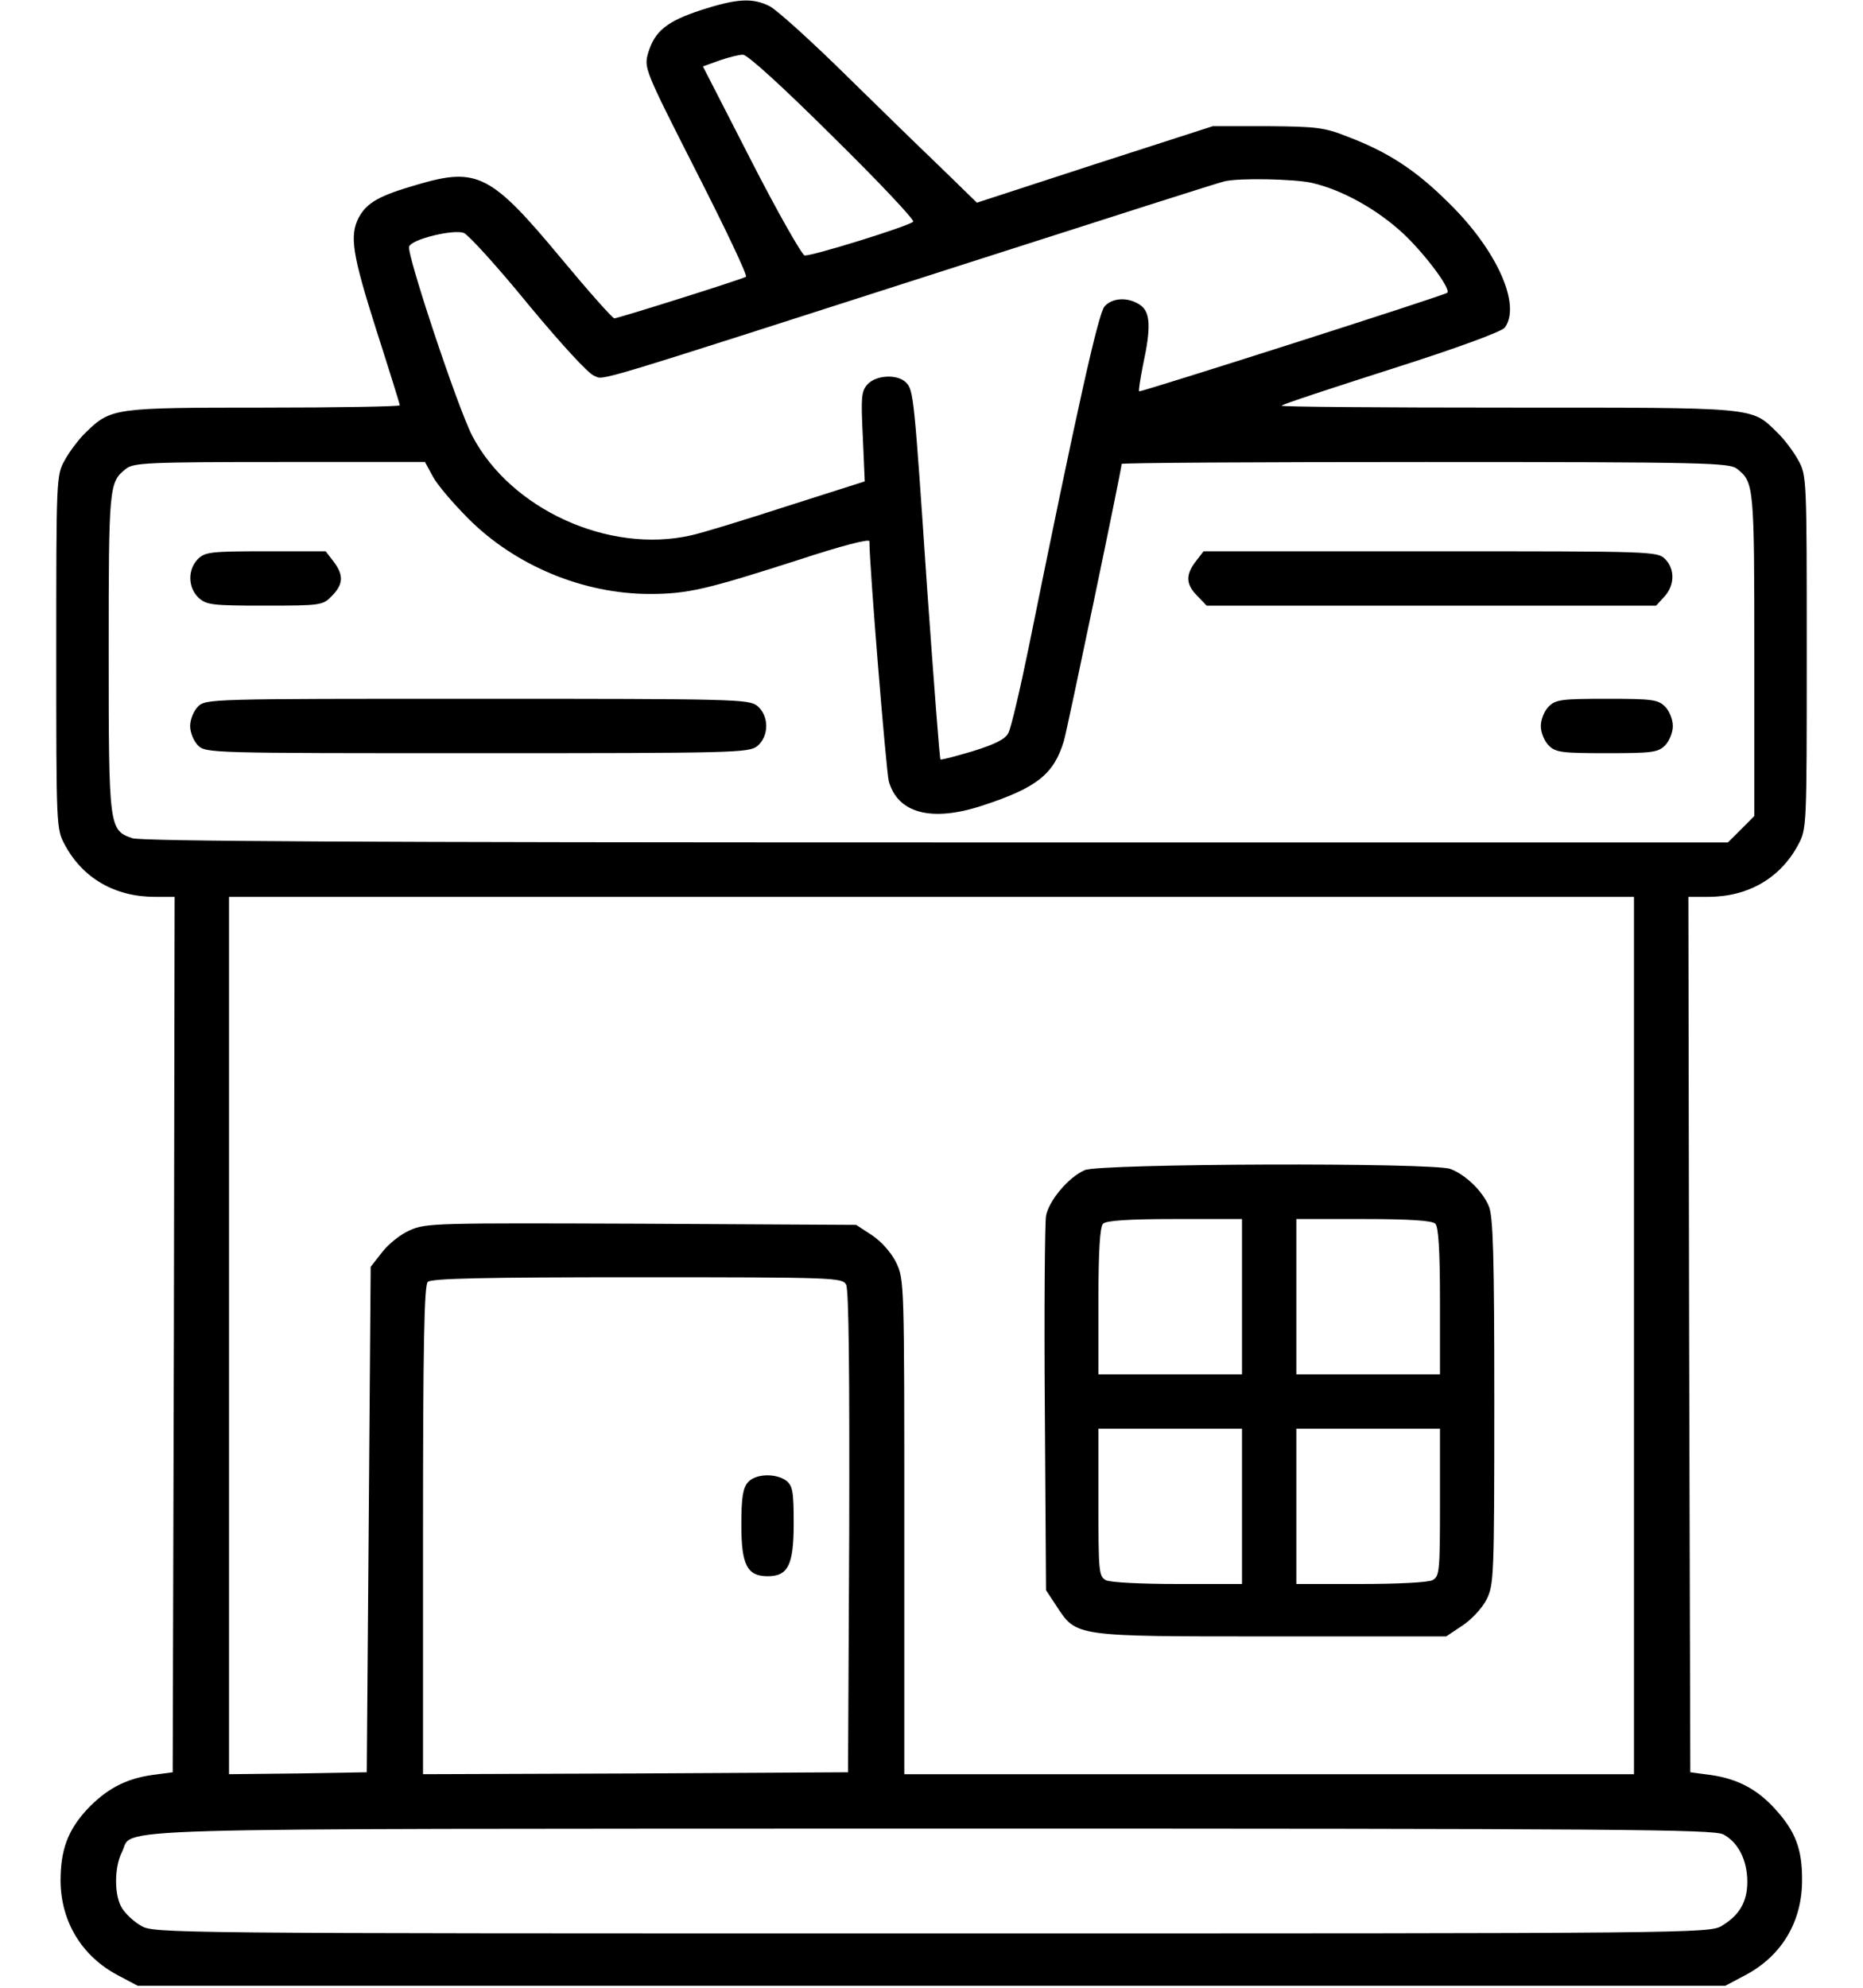
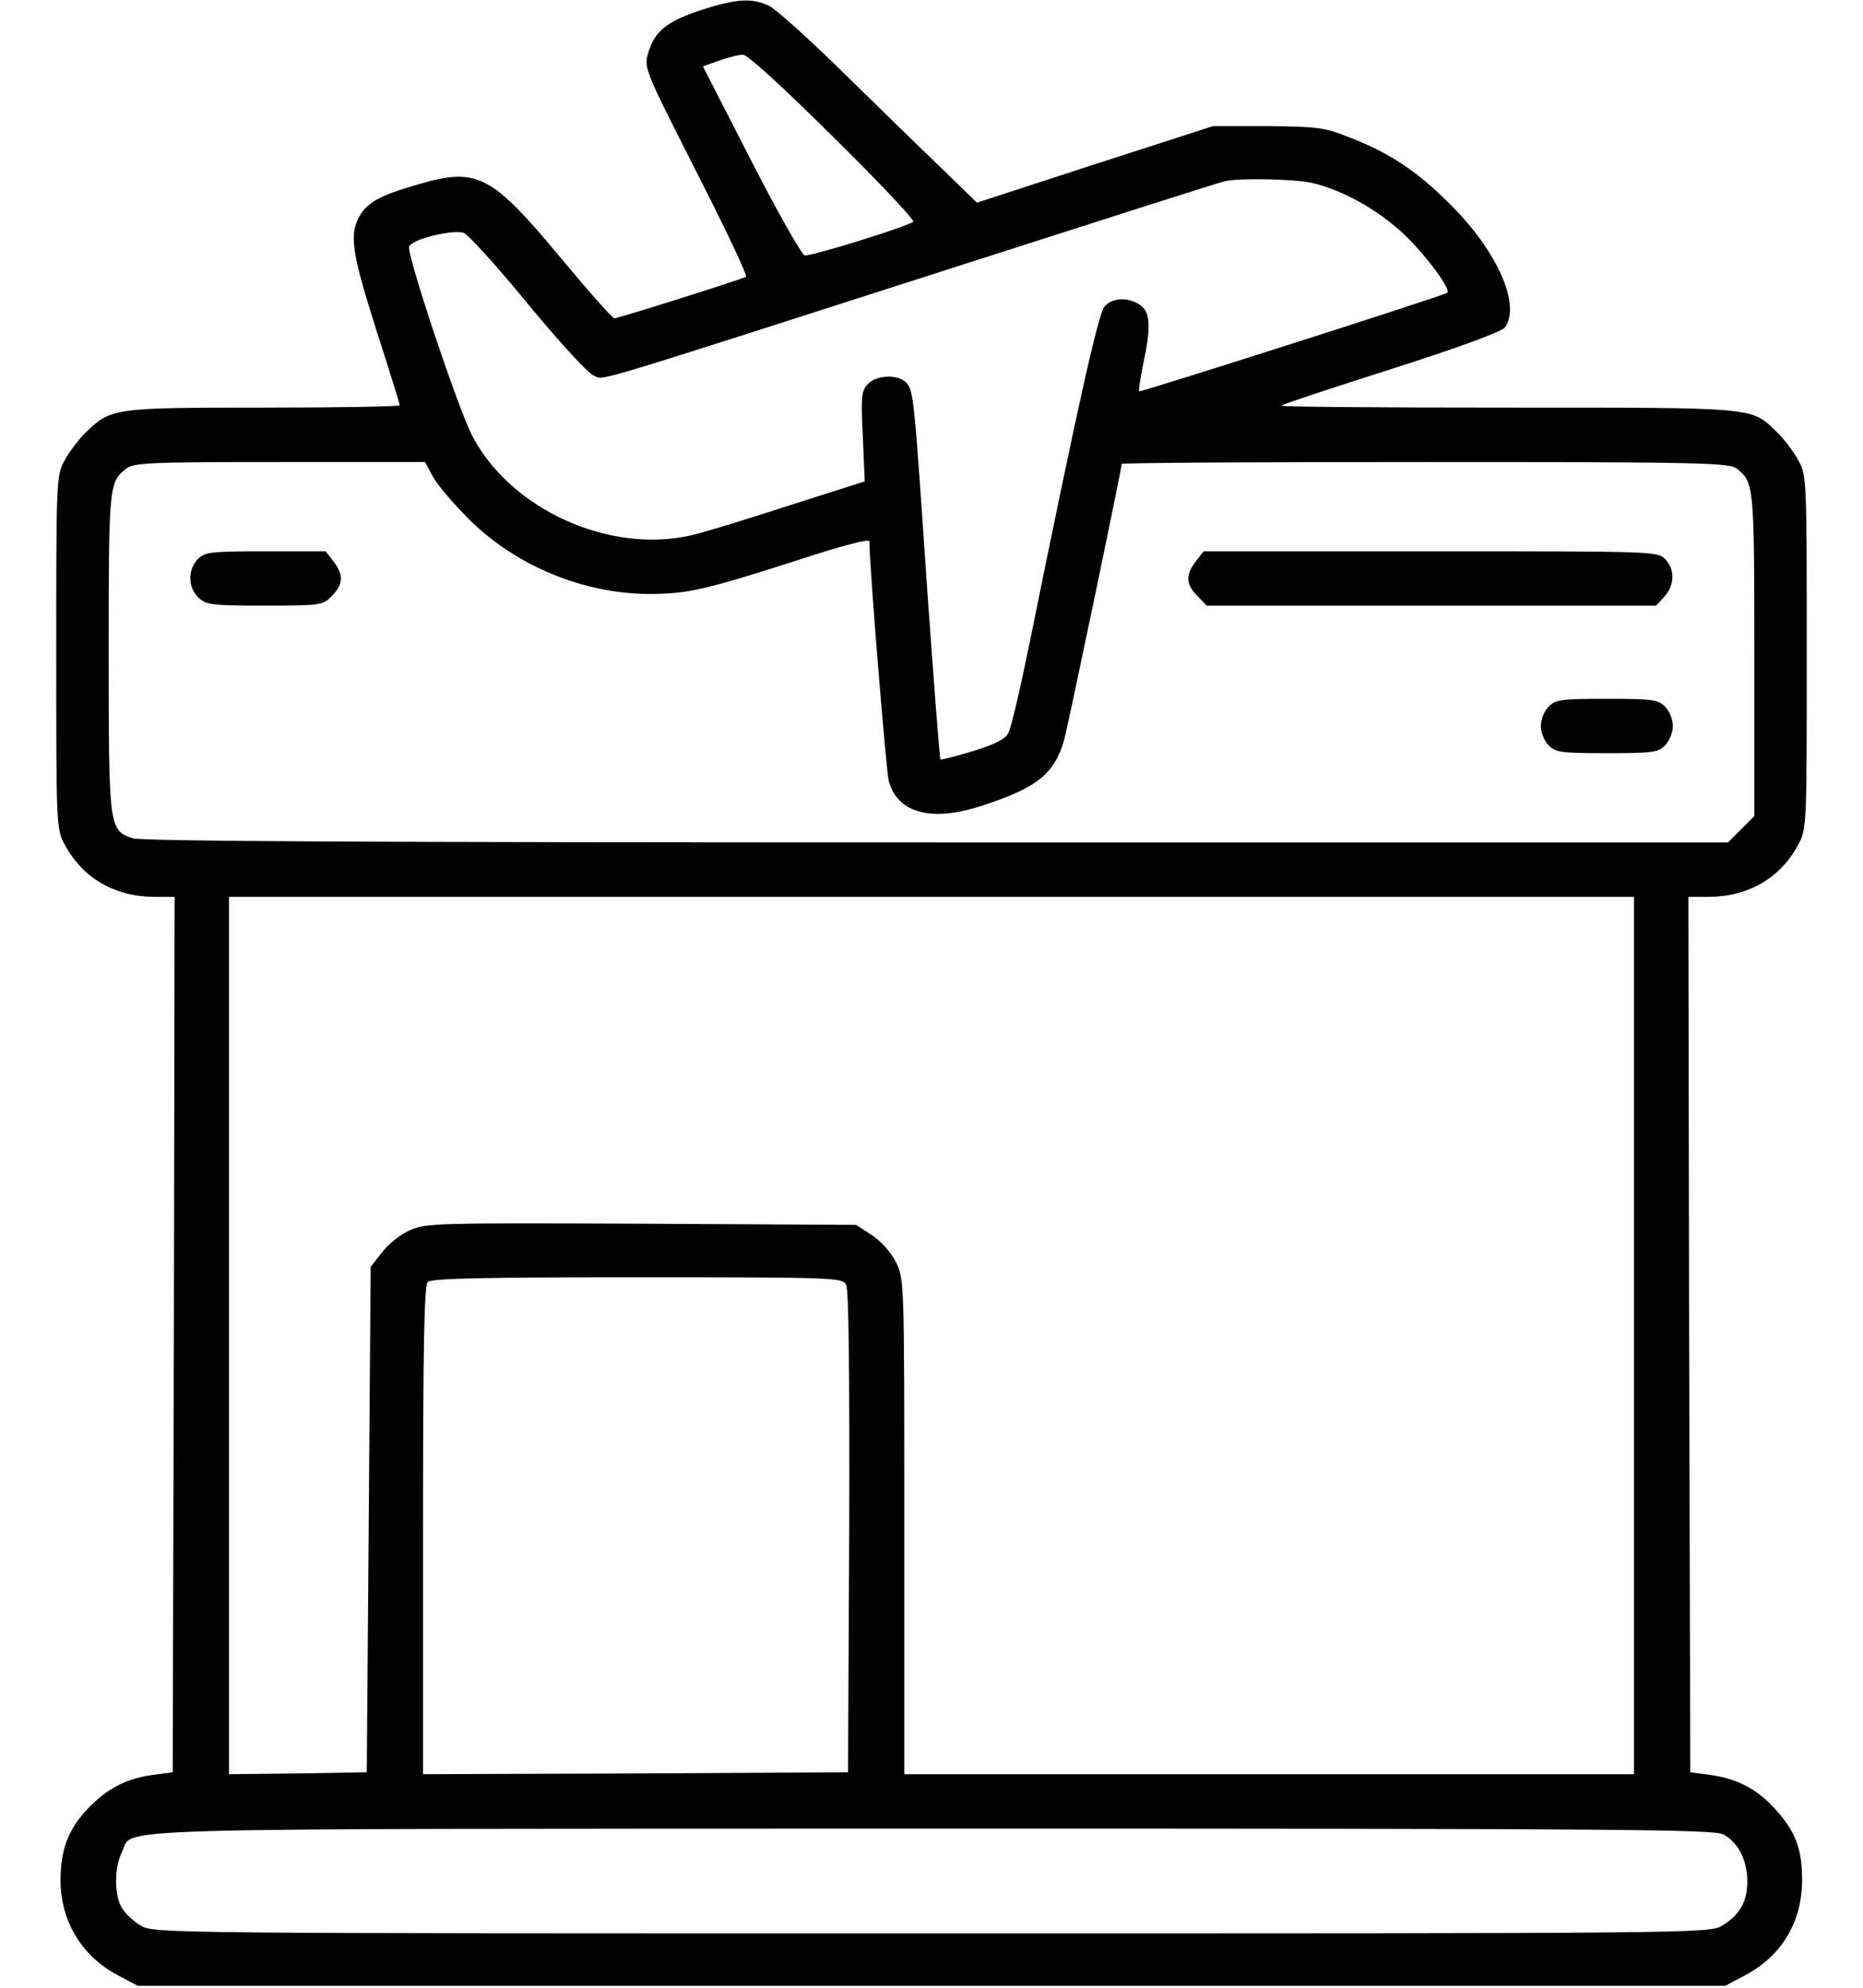
<svg xmlns="http://www.w3.org/2000/svg" width="30" height="32" viewBox="0 0 30 32" fill="none">
  <path d="M11.287 0.163C10.738 0.344 10.544 0.5 10.438 0.85C10.369 1.094 10.375 1.113 11.213 2.763C11.681 3.681 12.044 4.444 12.012 4.456C11.938 4.5 9.95 5.125 9.894 5.125C9.863 5.125 9.481 4.694 9.044 4.169C7.912 2.806 7.688 2.688 6.731 2.969C6.1 3.15 5.906 3.263 5.775 3.506C5.625 3.8 5.675 4.1 6.062 5.319C6.269 5.963 6.438 6.506 6.438 6.525C6.438 6.544 5.45 6.562 4.25 6.562C1.831 6.562 1.788 6.569 1.387 6.956C1.269 7.069 1.119 7.269 1.044 7.406C0.906 7.65 0.906 7.706 0.906 10.5C0.906 13.319 0.906 13.344 1.044 13.6C1.331 14.137 1.85 14.438 2.494 14.438H2.812L2.8 21.481L2.781 28.531L2.45 28.575C2.013 28.637 1.706 28.806 1.394 29.137C1.087 29.475 0.975 29.788 0.975 30.281C0.981 30.938 1.319 31.494 1.9 31.8L2.219 31.969H15H27.781L28.1 31.8C28.694 31.488 29.025 30.931 29.019 30.25C29.019 29.769 28.913 29.481 28.587 29.125C28.3 28.806 27.981 28.637 27.55 28.575L27.219 28.531L27.2 21.481L27.188 14.438H27.506C28.15 14.438 28.669 14.137 28.956 13.6C29.094 13.344 29.094 13.319 29.094 10.5C29.094 7.706 29.094 7.65 28.956 7.406C28.881 7.269 28.731 7.069 28.613 6.956C28.194 6.55 28.319 6.562 24.275 6.562C22.256 6.562 20.619 6.55 20.637 6.531C20.656 6.506 21.456 6.244 22.413 5.938C23.494 5.594 24.181 5.338 24.231 5.275C24.5 4.912 24.106 4.031 23.344 3.281C22.8 2.737 22.356 2.45 21.7 2.2C21.325 2.05 21.194 2.038 20.406 2.031H19.531L17.631 2.644L15.731 3.263L15.256 2.8C14.994 2.55 14.287 1.863 13.688 1.275C13.088 0.681 12.506 0.156 12.394 0.1C12.119 -0.038 11.869 -0.025 11.287 0.163ZM13.412 2.2C14.15 2.925 14.731 3.544 14.706 3.569C14.625 3.644 13.056 4.131 12.956 4.112C12.912 4.1 12.519 3.413 12.094 2.581L11.319 1.069L11.581 0.975C11.725 0.925 11.894 0.881 11.963 0.881C12.031 0.875 12.594 1.387 13.412 2.2ZM21.125 2.944C21.613 3.056 22.175 3.369 22.6 3.763C22.956 4.1 23.369 4.656 23.306 4.713C23.262 4.756 18.363 6.319 18.344 6.3C18.331 6.287 18.363 6.1 18.406 5.875C18.538 5.269 18.525 5.025 18.363 4.912C18.175 4.781 17.919 4.787 17.788 4.931C17.688 5.037 17.35 6.55 16.562 10.438C16.425 11.106 16.281 11.719 16.238 11.8C16.188 11.9 16.025 11.981 15.662 12.094C15.387 12.175 15.156 12.238 15.144 12.225C15.131 12.213 15.037 10.981 14.931 9.494C14.719 6.369 14.713 6.281 14.588 6.156C14.45 6.019 14.106 6.037 13.969 6.188C13.869 6.3 13.863 6.394 13.894 7.031L13.925 7.75L12.669 8.15C11.975 8.375 11.281 8.588 11.125 8.619C9.806 8.919 8.225 8.2 7.606 7.019C7.369 6.562 6.544 4.081 6.588 3.969C6.631 3.85 7.3 3.688 7.469 3.75C7.544 3.781 8.012 4.294 8.506 4.9C9.025 5.525 9.475 6.019 9.569 6.05C9.744 6.119 9.363 6.231 15.594 4.231C17.794 3.525 19.65 2.931 19.719 2.919C19.956 2.862 20.844 2.881 21.125 2.944ZM6.969 7.669C7.037 7.8 7.294 8.1 7.537 8.344C8.294 9.106 9.394 9.562 10.463 9.562C11.075 9.562 11.381 9.488 12.863 9.012C13.525 8.794 14 8.669 14 8.713C14 9.113 14.269 12.4 14.312 12.575C14.456 13.094 15 13.238 15.819 12.969C16.7 12.681 16.969 12.463 17.131 11.931C17.188 11.738 18.062 7.55 18.062 7.469C18.062 7.45 20.262 7.438 22.956 7.438C27.494 7.438 27.856 7.45 27.975 7.55C28.244 7.763 28.25 7.825 28.25 10.531V13.137L28.038 13.35L27.825 13.562H15.075C5.912 13.562 2.275 13.544 2.131 13.494C1.756 13.363 1.75 13.338 1.75 10.5C1.75 7.825 1.756 7.763 2.025 7.55C2.144 7.45 2.375 7.438 4.5 7.438H6.844L6.969 7.669ZM26.312 21.5V28.562H20.438H14.562V24.581C14.562 20.656 14.562 20.6 14.431 20.325C14.35 20.163 14.194 19.988 14.044 19.887L13.787 19.719L10.331 19.7C7.044 19.688 6.856 19.688 6.6 19.806C6.45 19.869 6.25 20.031 6.15 20.163L5.969 20.394L5.938 24.462L5.906 28.531L4.8 28.55L3.688 28.562V21.5V14.438H15H26.312V21.5ZM13.625 20.681C13.669 20.769 13.681 22.075 13.675 24.669L13.656 28.531L10.238 28.55L6.812 28.562V24.637C6.812 21.669 6.831 20.694 6.888 20.637C6.944 20.581 7.781 20.562 10.262 20.562C13.463 20.562 13.562 20.569 13.625 20.681ZM27.75 29.531C27.988 29.656 28.137 29.944 28.137 30.294C28.137 30.613 28.012 30.831 27.731 31C27.538 31.125 27.312 31.125 15 31.125C2.688 31.125 2.462 31.125 2.269 31C2.156 30.938 2.025 30.812 1.969 30.725C1.837 30.525 1.837 30.069 1.962 29.819C2.175 29.413 1.156 29.444 14.988 29.438C26.113 29.438 27.587 29.45 27.75 29.531Z" fill="black" />
  <path d="M3.187 9C3.019 9.169 3.025 9.463 3.2 9.625C3.325 9.738 3.419 9.75 4.262 9.75C5.169 9.75 5.2 9.744 5.344 9.594C5.531 9.406 5.537 9.256 5.369 9.037L5.244 8.875H4.275C3.394 8.875 3.3 8.887 3.187 9Z" fill="black" />
  <path d="M19.256 9.037C19.088 9.256 19.094 9.406 19.281 9.594L19.431 9.75H23.05H26.669L26.8 9.606C26.969 9.425 26.975 9.162 26.813 9C26.688 8.875 26.606 8.875 23.038 8.875H19.381L19.256 9.037Z" fill="black" />
-   <path d="M3.188 11.375C3.119 11.444 3.062 11.581 3.062 11.688C3.062 11.794 3.119 11.931 3.188 12C3.312 12.125 3.394 12.125 7.681 12.125C11.831 12.125 12.056 12.119 12.194 12.012C12.387 11.85 12.387 11.525 12.194 11.363C12.056 11.256 11.831 11.25 7.681 11.25C3.394 11.25 3.312 11.25 3.188 11.375Z" fill="black" />
  <path d="M24.938 11.375C24.869 11.444 24.812 11.581 24.812 11.688C24.812 11.794 24.869 11.931 24.938 12C25.05 12.113 25.144 12.125 25.875 12.125C26.606 12.125 26.7 12.113 26.812 12C26.881 11.931 26.938 11.794 26.938 11.688C26.938 11.581 26.881 11.444 26.812 11.375C26.7 11.262 26.606 11.25 25.875 11.25C25.144 11.25 25.05 11.262 24.938 11.375Z" fill="black" />
-   <path d="M17.469 18.837C17.206 18.95 16.888 19.331 16.844 19.575C16.825 19.688 16.813 21.094 16.825 22.694L16.844 25.6L17.013 25.856C17.338 26.35 17.288 26.344 20.475 26.344H23.288L23.55 26.169C23.694 26.075 23.869 25.887 23.938 25.75C24.056 25.512 24.063 25.394 24.063 22.562C24.063 20.206 24.044 19.581 23.975 19.419C23.875 19.175 23.594 18.906 23.356 18.819C23.081 18.712 17.713 18.731 17.469 18.837ZM20 20.875V22.125H18.844H17.688V20.95C17.688 20.119 17.713 19.75 17.763 19.7C17.813 19.65 18.163 19.625 18.919 19.625H20V20.875ZM23.113 19.7C23.163 19.75 23.188 20.119 23.188 20.95V22.125H22.031H20.875V20.875V19.625H21.956C22.713 19.625 23.063 19.65 23.113 19.7ZM20 24.25V25.5H18.963C18.369 25.5 17.875 25.475 17.806 25.438C17.694 25.375 17.688 25.294 17.688 24.188V23H18.844H20V24.25ZM23.188 24.188C23.188 25.294 23.181 25.375 23.069 25.438C23 25.475 22.506 25.5 21.913 25.5H20.875V24.25V23H22.031H23.188V24.188Z" fill="black" />
-   <path d="M12.044 23.863C11.963 23.956 11.938 24.106 11.938 24.55C11.938 25.194 12.031 25.375 12.363 25.375C12.694 25.375 12.781 25.188 12.781 24.519C12.781 24.006 12.762 23.919 12.662 23.837C12.488 23.712 12.162 23.725 12.044 23.863Z" fill="black" />
</svg>